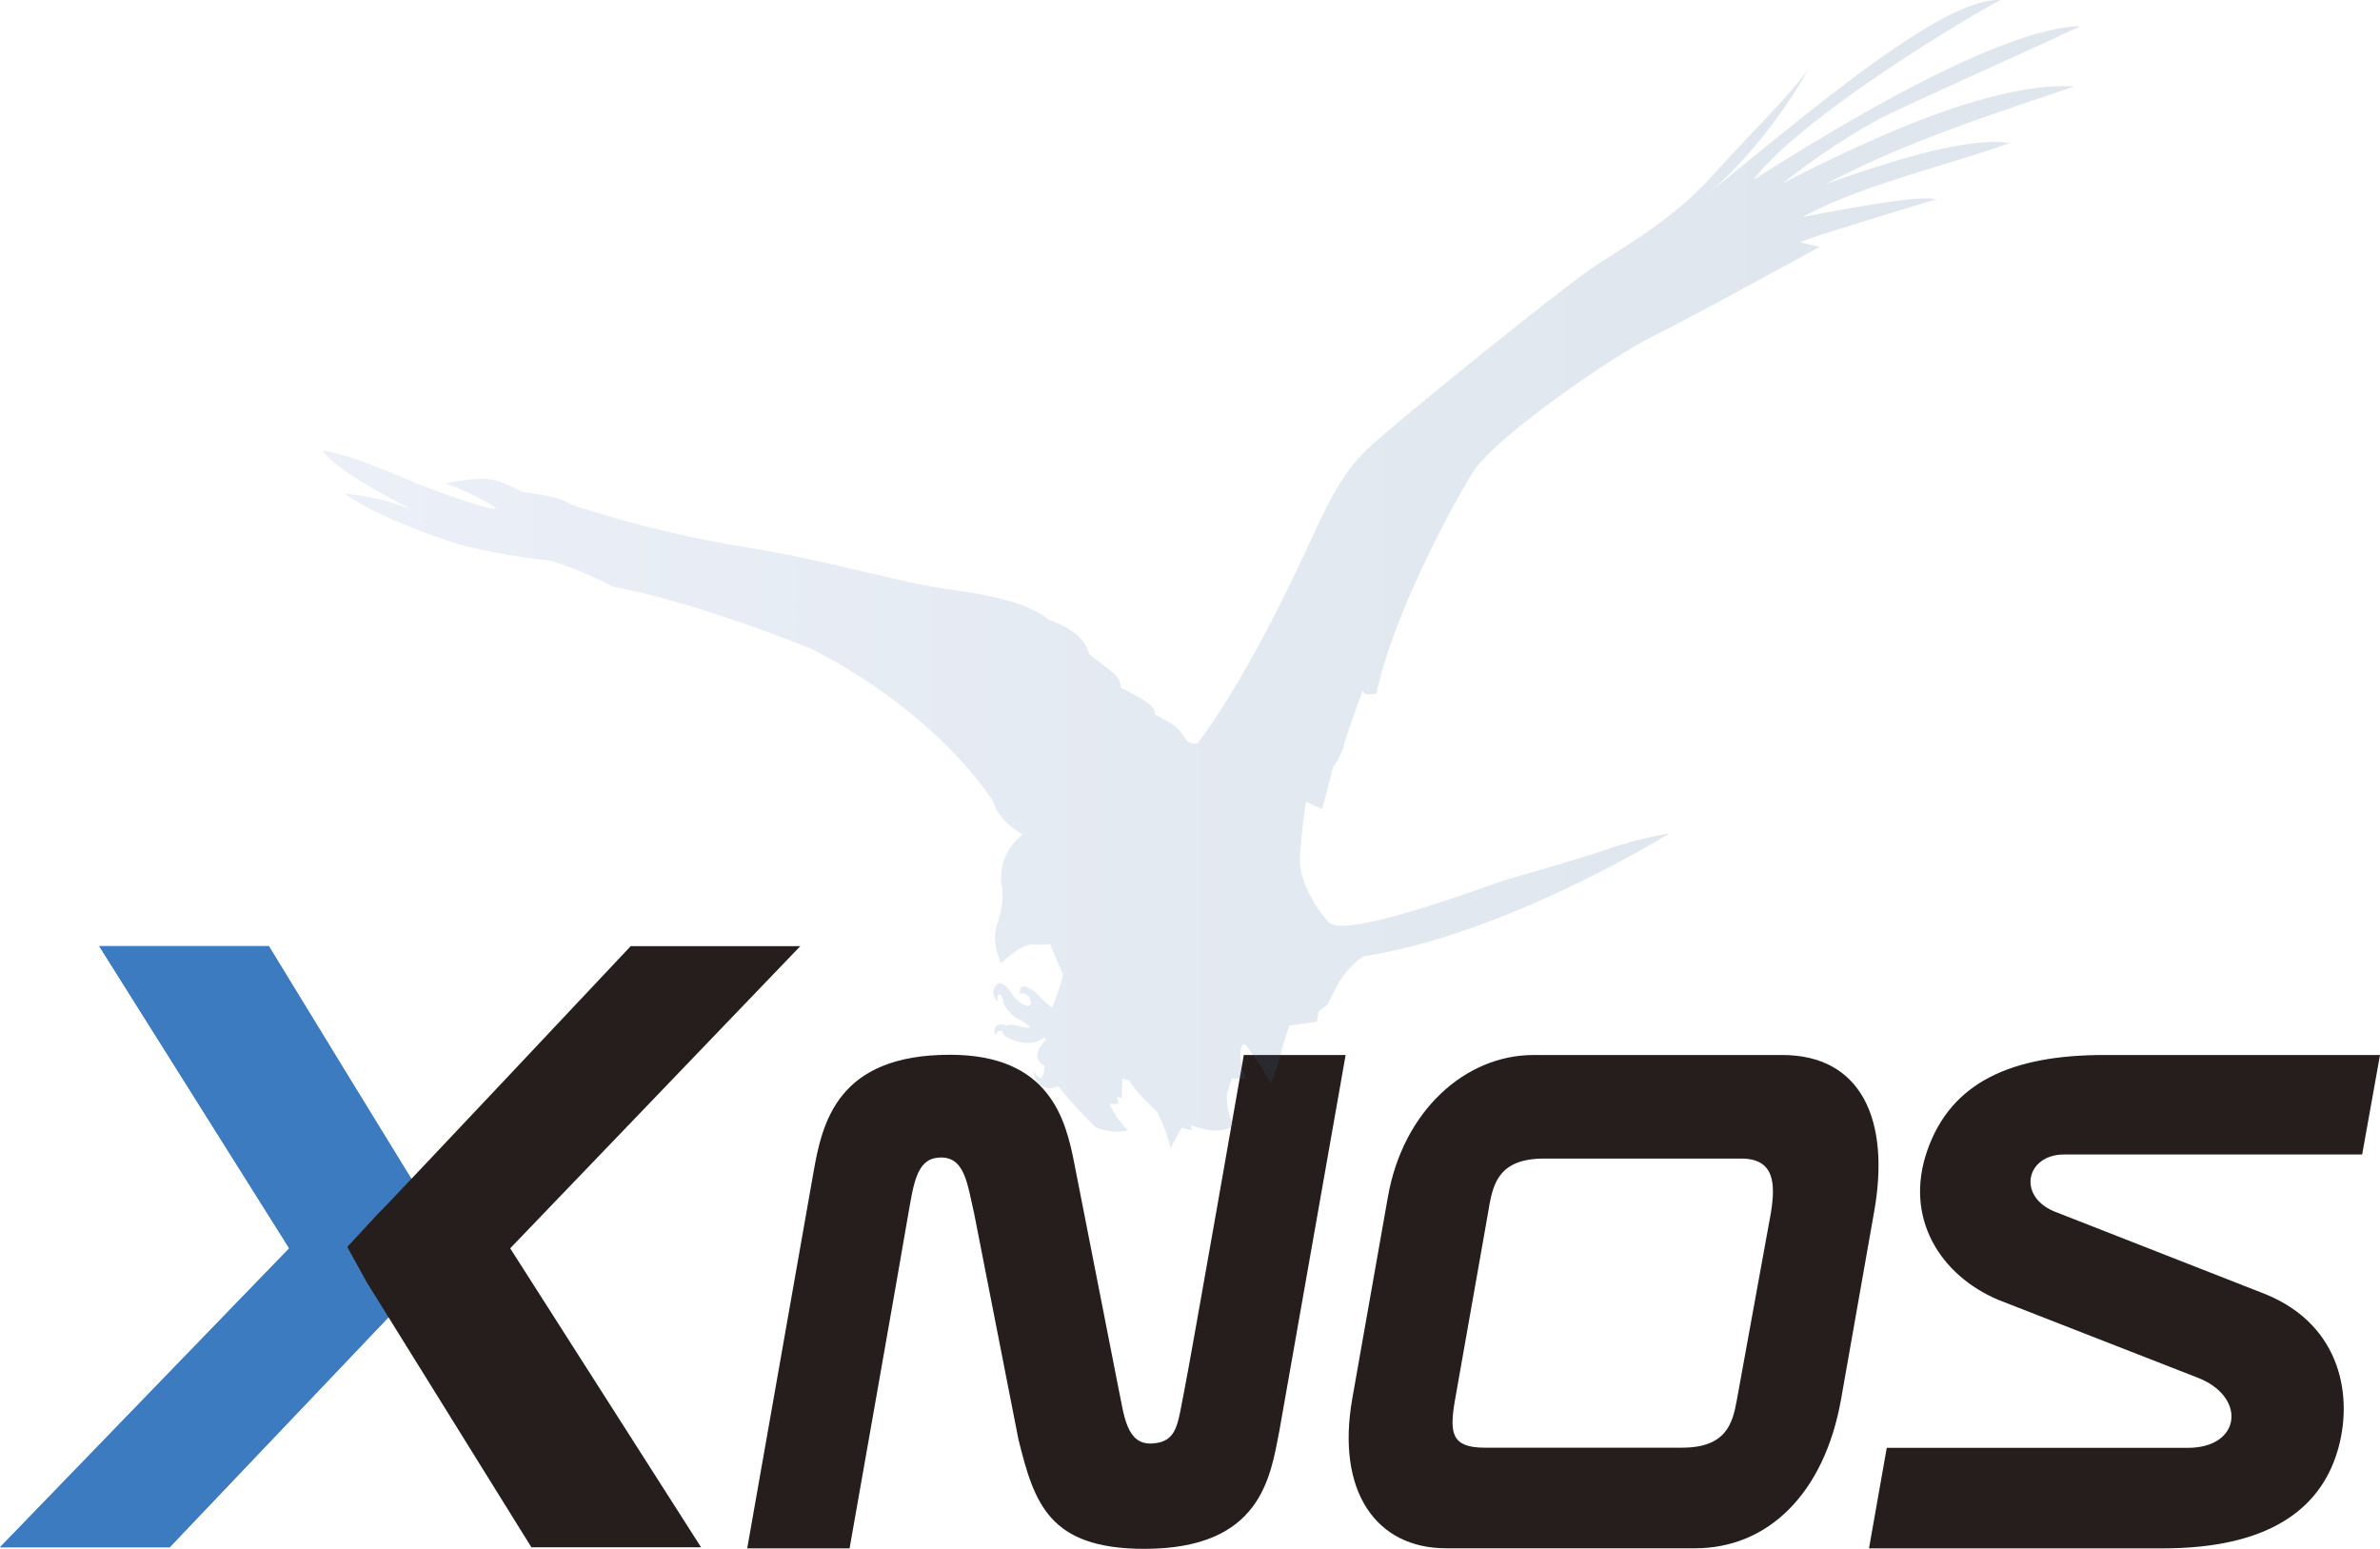
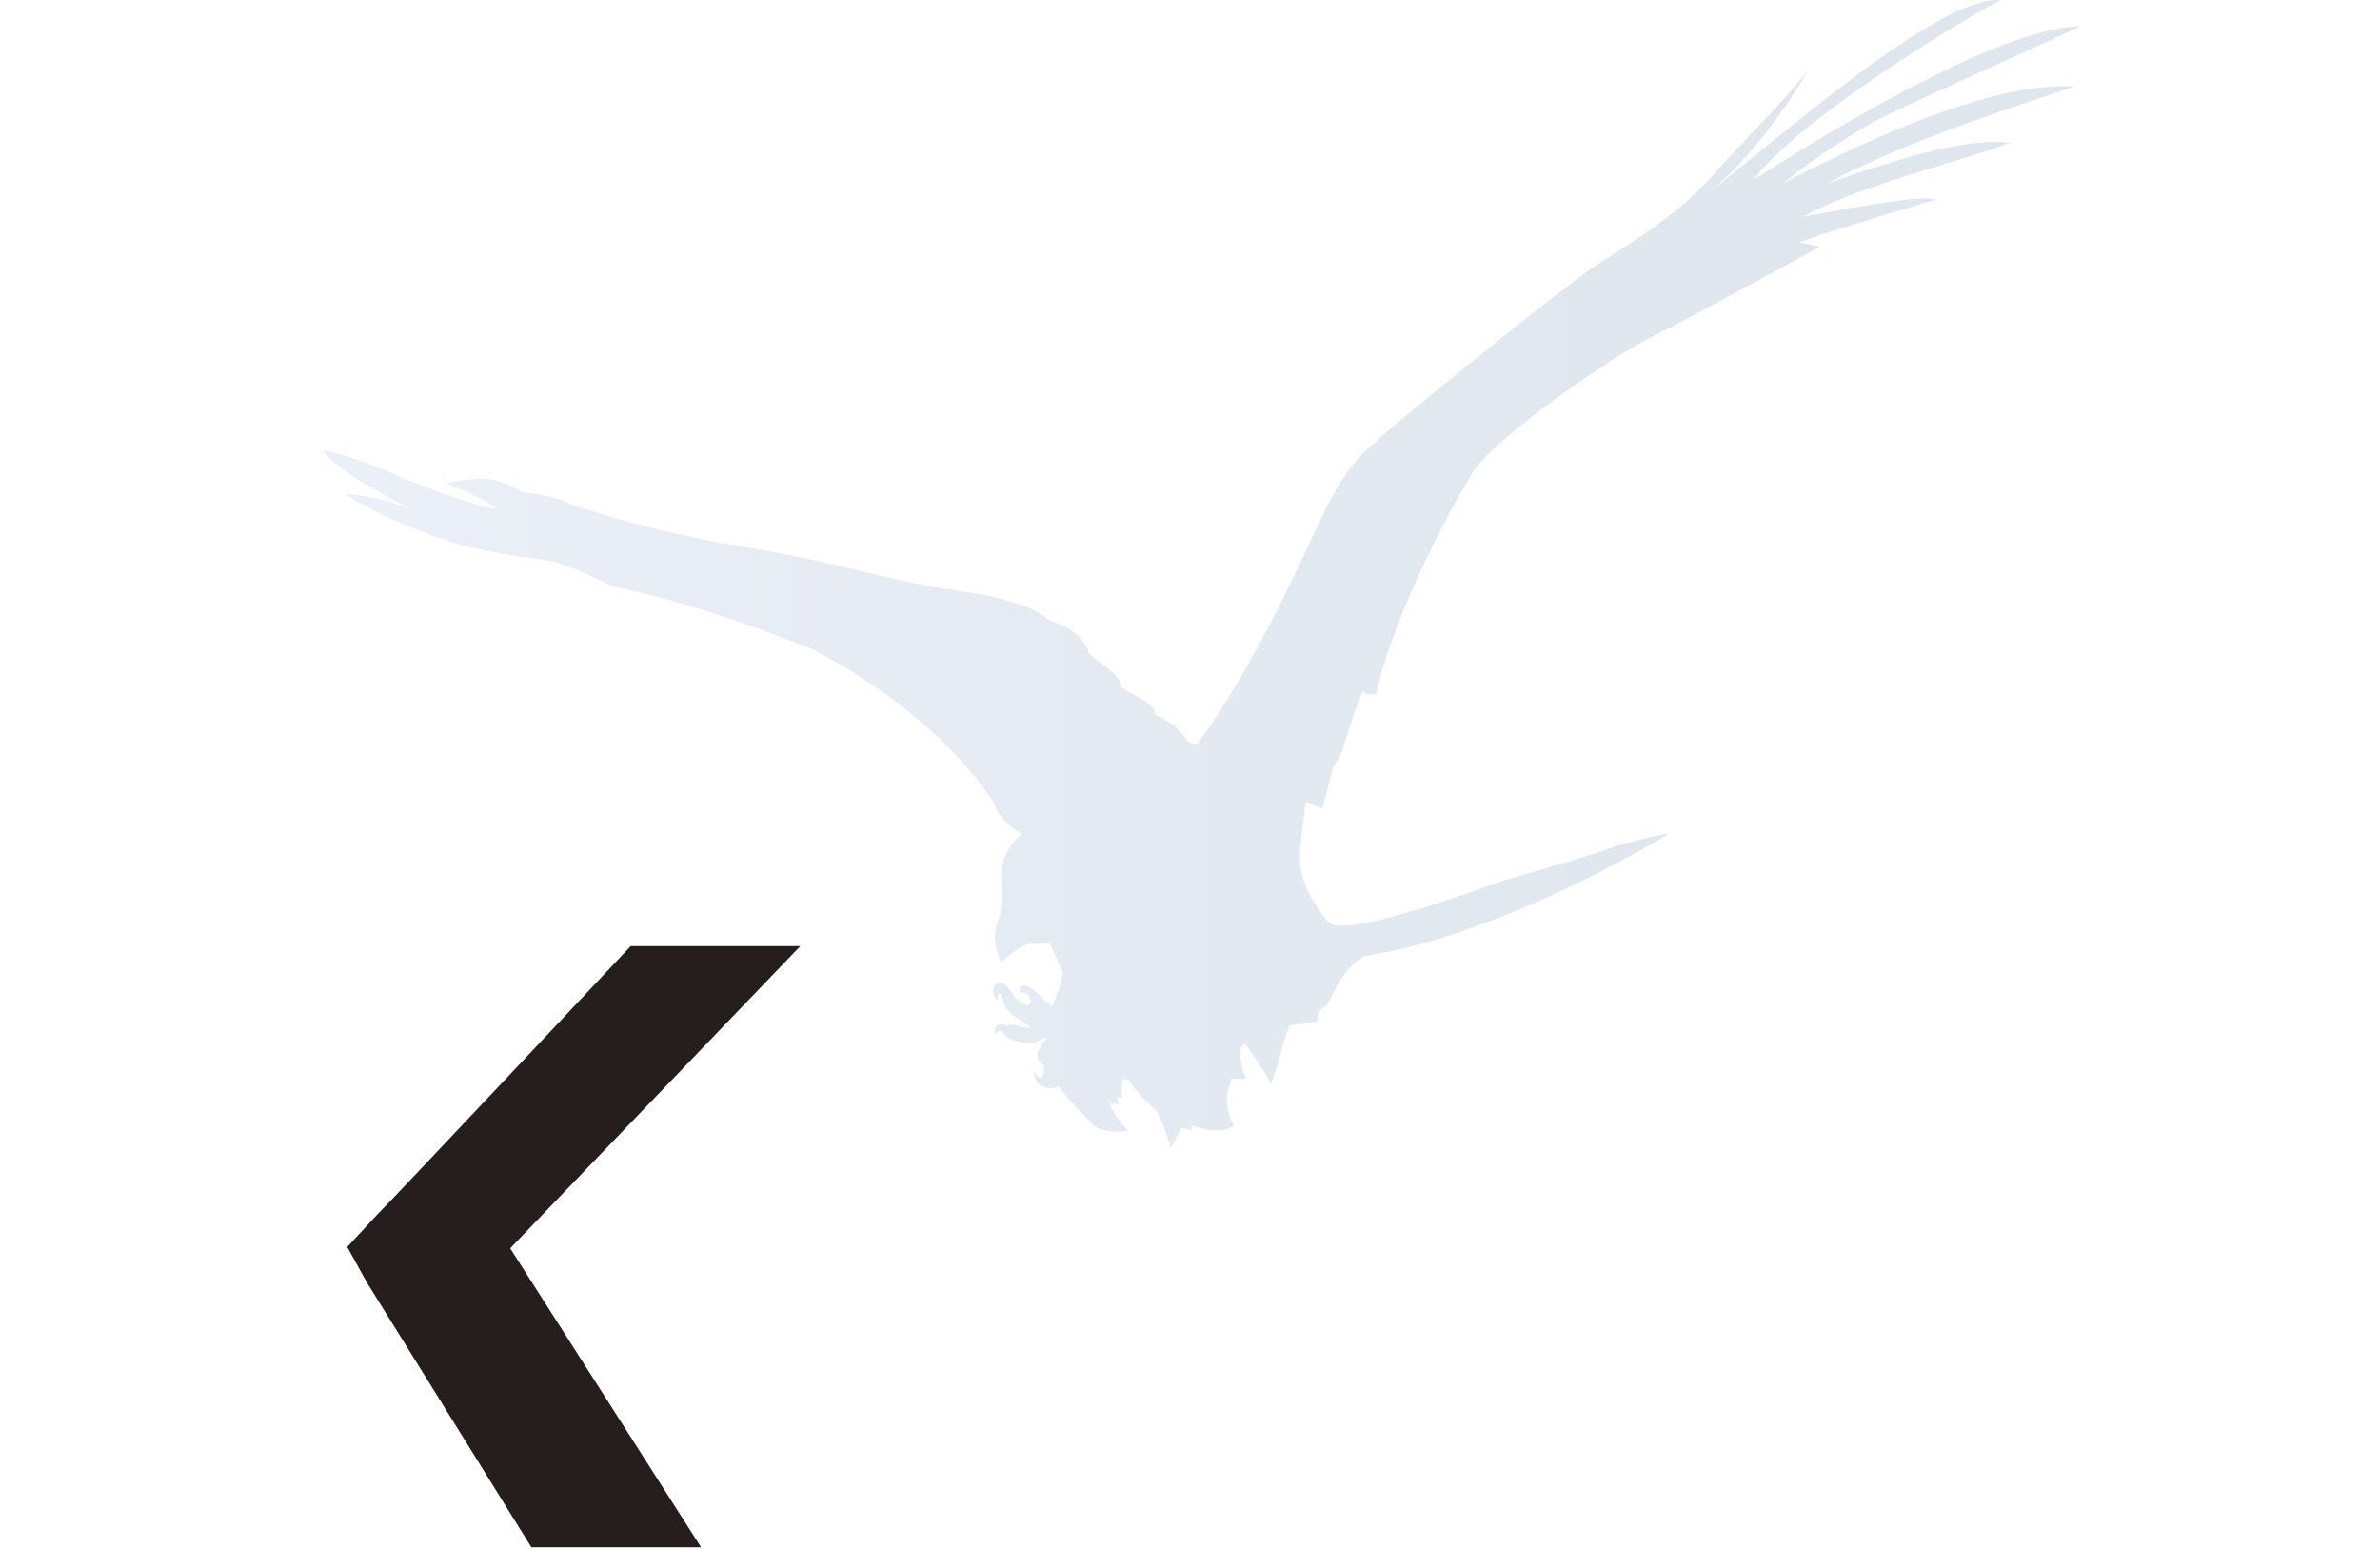
<svg xmlns="http://www.w3.org/2000/svg" viewBox="0 0 296.22 192.77">
  <defs>
    <style>.cls-1{fill:#3d7bc0;}.cls-2{fill:#251e1c;}.cls-3{opacity:0.15;fill:url(#linear-gradient);}</style>
    <linearGradient id="linear-gradient" x1="40.11" y1="71.46" x2="258.92" y2="71.46" gradientUnits="userSpaceOnUse">
      <stop offset="0" stop-color="#7b9acf" />
      <stop offset="0.12" stop-color="#6e8fc3" />
      <stop offset="0.5" stop-color="#476ea0" />
      <stop offset="0.81" stop-color="#2f5a8b" />
      <stop offset="1" stop-color="#265383" />
    </linearGradient>
  </defs>
  <title>アートボード 78</title>
  <g id="text">
-     <path class="cls-1" d="M12.35,117.75H33.46S53.76,151,53.88,151l2.49,4.19-3.91,4.43L21.11,192.57H0l36-37.21Z" />
-     <path class="cls-1" d="M12.35,117.75H33.46S53.76,151,53.88,151l2.49,4.19-3.91,4.43L21.11,192.57H0l36-37.21Z" />
    <path class="cls-2" d="M63.5,155.36l23.76,37.21H66.14L45.67,159.62l-2.45-4.43L47.1,151c.14,0,31.4-33.25,31.4-33.25H99.61Z" />
-     <path class="cls-2" d="M261.89,131.3h34.33L294,143.68H256.92c-4.73,0-5.88,5.12-1.29,7.07L282,161.08c9.57,3.93,10.89,13,8.93,19.51-2.21,7.42-8.83,12.11-21.73,12.11H232.62l2.21-12.51H272.3c6.72,0,7.35-6.46,1.1-8.78l-24.69-9.64c-7.11-3-11.8-10.11-8.83-18.6S250.35,131.3,261.89,131.3Z" />
-     <path class="cls-2" d="M221.82,131.3H190.88c-8.56,0-16.27,7-18.14,17.67l-4.44,25.14c-2,11.45,2.93,18.58,11.68,18.58h31c9,0,16.07-6.72,18.17-18.58l4.11-23.31C235.3,139.35,231.64,131.3,221.82,131.3ZM220.4,151l-4.23,23.24c-.53,2.94-1.33,5.93-6.84,5.93H184.77c-4.13,0-4.33-1.87-3.74-5.58l4.31-24.41v-.06c.54-2.94,1.33-5.93,6.84-5.93h24.56C220.88,144.21,221,147.31,220.4,151Z" />
-     <path class="cls-2" d="M154.72,131.3h12.76l-8.25,46.79c-1.12,5.73-2.24,14.67-16.79,14.67-11.9,0-13.71-5.66-15.68-13.61-1.05-5.3-5.52-28.15-5.52-28.15-.86-3.66-1.14-7.26-4.53-6.92-2.62.26-3,3.23-3.7,7.22-.78,4.68-7.27,41.4-7.27,41.4H93L101.23,146c1.1-6.34,3-14.73,17-14.73,12.41,0,14.42,8,15.51,13.67l5.52,28.1c.64,3,.92,6.79,4.12,6.61s3.18-2.44,4-6.47c.92-4.66,7.42-41.84,7.42-41.84" />
-     <path class="cls-3" d="M221.92,22.79a87.42,87.42,0,0,1,12-8C238,12.73,254.5,5.4,258.92,3.25c-9.77.25-29.52,12-40.65,19.12C223.74,14.93,244.16,2.53,249,0c-7.3-.34-24.06,14.14-37.21,24.74,5.78-4.55,11.1-12,13.35-16.3C223.55,11.1,217.57,16.9,213,22S202.77,30.31,198.68,33,176.92,50,171.4,54.79s-6.13,8.55-12.1,20.45-10.12,17.08-10.12,17.08-.18.6-1.45-.1c-1.26-1.85-1.26-1.85-4-3.3,0-1.15-1-1.61-4.26-3.39-.1-1.34-.4-1.43-3.89-4.1-.57-2-2.16-3.27-5-4.27-2.11-1.77-6-2.93-12.37-3.8S103,69.7,92.2,68A143.94,143.94,0,0,1,71,62.76C69.71,61.71,65,61.23,65,61.23a15.45,15.45,0,0,0-3.51-1.5c-2.16-.47-6,.44-6,.44A33.41,33.41,0,0,1,61.42,63s1.94,1.23-4.93-1.12-11.36-5-16.38-5.81c2,2.57,6.77,5,11.14,7.39a25.49,25.49,0,0,0-8.31-2c4.61,3.33,14.25,6.33,14.25,6.33a85.49,85.49,0,0,0,11.4,2A47.38,47.38,0,0,1,76.25,73c11.21,2.15,24.84,7.8,24.84,7.8,16.27,8.41,22.54,19,22.54,19,.74,2.52,3.59,4,3.59,4l0,.11a6.74,6.74,0,0,0-2.52,6.54s.42,1.2-.49,4.3c0,0-1.06,2,.4,5.16,0,0,2.38-2.48,4.08-2.37a8.42,8.42,0,0,0,2-.06c.83,2.07,1.62,3.76,1.62,3.76a25.81,25.81,0,0,1-1.39,4.18c-.54-.48-1.57-1.4-2.07-1.95,0,0-2.08-1.72-1.92.24,0,0,1.08-.54,1.43,1.22l-.4.31a3.71,3.71,0,0,1-1.84-1.28s-1.34-2.49-2.24-1.23a1.35,1.35,0,0,0,.32,1.9s-.27-1,.33-.85a1.3,1.3,0,0,1,.33,1A4.22,4.22,0,0,0,127.1,127a5,5,0,0,1,1.14.9,4,4,0,0,1-1.57-.25s-1-.26-1.48,0a1,1,0,0,0-1.21.05.94.94,0,0,0,0,1.17s0-.79.82-.5c0,.36.36.84,1.85,1.24a4.11,4.11,0,0,0,2.48,0,3.82,3.82,0,0,1,1-.48c0,.11,0,.22,0,.33-.66.7-1.87,2.31-.13,3.15,0,0-.06,2.94-1.3.66a2,2,0,0,0,3,1.9,55.47,55.47,0,0,0,4.7,5.16,6.76,6.76,0,0,0,4,.36,10.74,10.74,0,0,1-2.31-3.31h1.15l-.23-.89.61.18.06-2.45.91.27c.6,1.33,3.33,3.77,3.33,3.77a18,18,0,0,1,1.76,4.63l1.41-2.55,1.21.36,0-.65c3.7,1.42,5.24.06,5.24.06a8.1,8.1,0,0,1-.84-3.86l.58-2,1.8,0c-1-2.11-.83-5,.05-4.09a43,43,0,0,1,3.06,4.68l.91-2.53a45.57,45.57,0,0,1,1.38-4.69l1.19-.14,2.23-.33.21-1.25,1.07-.84.75-1.42c1.72-3.61,3.83-4.63,3.83-4.63,17.92-2.78,38-15.28,38-15.28a47.16,47.16,0,0,0-7.27,1.81c-3,1.1-13.19,4-13.19,4-5.13,1.78-20.06,7.25-21.93,5.22s-3.69-5.36-3.58-8,.75-7,.75-7l2,.93c.67-2.27,1.36-5.19,1.36-5.19A10.44,10.44,0,0,0,167.22,93c0-.65,2.44-7.18,2.44-7.18s-.27.91,1.66.49c2-9.61,9.31-23.24,12-27.54s17.21-14.34,22.41-16.92S226.5,30.71,226.5,30.71L224,30.15c2.61-1,9.28-3,17-5.35-2-.43-7.37.46-16.59,2.19,6.9-3.89,19.62-6.89,25.73-9.2-4.42-.64-12,1.23-22.88,5.11,10.34-5.51,22.63-9.29,30.87-12.13C246.73,10,228.1,19.67,221.92,22.79Z" />
+     <path class="cls-3" d="M221.92,22.79a87.42,87.42,0,0,1,12-8C238,12.73,254.5,5.4,258.92,3.25c-9.77.25-29.52,12-40.65,19.12C223.74,14.93,244.16,2.53,249,0c-7.3-.34-24.06,14.14-37.21,24.74,5.78-4.55,11.1-12,13.35-16.3C223.55,11.1,217.57,16.9,213,22S202.77,30.31,198.68,33,176.92,50,171.4,54.79s-6.13,8.55-12.1,20.45-10.12,17.08-10.12,17.08-.18.6-1.45-.1c-1.26-1.85-1.26-1.85-4-3.3,0-1.15-1-1.61-4.26-3.39-.1-1.34-.4-1.43-3.89-4.1-.57-2-2.16-3.27-5-4.27-2.11-1.77-6-2.93-12.37-3.8S103,69.7,92.2,68A143.94,143.94,0,0,1,71,62.76C69.71,61.71,65,61.23,65,61.23a15.45,15.45,0,0,0-3.51-1.5c-2.16-.47-6,.44-6,.44A33.41,33.41,0,0,1,61.42,63s1.94,1.23-4.93-1.12-11.36-5-16.38-5.81c2,2.57,6.77,5,11.14,7.39a25.49,25.49,0,0,0-8.31-2c4.61,3.33,14.25,6.33,14.25,6.33a85.49,85.49,0,0,0,11.4,2A47.38,47.38,0,0,1,76.25,73c11.21,2.15,24.84,7.8,24.84,7.8,16.27,8.41,22.54,19,22.54,19,.74,2.52,3.59,4,3.59,4a6.74,6.74,0,0,0-2.52,6.54s.42,1.2-.49,4.3c0,0-1.06,2,.4,5.16,0,0,2.38-2.48,4.08-2.37a8.42,8.42,0,0,0,2-.06c.83,2.07,1.62,3.76,1.62,3.76a25.81,25.81,0,0,1-1.39,4.18c-.54-.48-1.57-1.4-2.07-1.95,0,0-2.08-1.72-1.92.24,0,0,1.08-.54,1.43,1.22l-.4.31a3.71,3.71,0,0,1-1.84-1.28s-1.34-2.49-2.24-1.23a1.35,1.35,0,0,0,.32,1.9s-.27-1,.33-.85a1.3,1.3,0,0,1,.33,1A4.22,4.22,0,0,0,127.1,127a5,5,0,0,1,1.14.9,4,4,0,0,1-1.57-.25s-1-.26-1.48,0a1,1,0,0,0-1.21.05.94.94,0,0,0,0,1.17s0-.79.82-.5c0,.36.36.84,1.85,1.24a4.11,4.11,0,0,0,2.48,0,3.82,3.82,0,0,1,1-.48c0,.11,0,.22,0,.33-.66.7-1.87,2.31-.13,3.15,0,0-.06,2.94-1.3.66a2,2,0,0,0,3,1.9,55.47,55.47,0,0,0,4.7,5.16,6.76,6.76,0,0,0,4,.36,10.74,10.74,0,0,1-2.31-3.31h1.15l-.23-.89.61.18.06-2.45.91.27c.6,1.33,3.33,3.77,3.33,3.77a18,18,0,0,1,1.76,4.63l1.41-2.55,1.21.36,0-.65c3.7,1.42,5.24.06,5.24.06a8.1,8.1,0,0,1-.84-3.86l.58-2,1.8,0c-1-2.11-.83-5,.05-4.09a43,43,0,0,1,3.06,4.68l.91-2.53a45.57,45.57,0,0,1,1.38-4.69l1.19-.14,2.23-.33.21-1.25,1.07-.84.75-1.42c1.72-3.61,3.83-4.63,3.83-4.63,17.92-2.78,38-15.28,38-15.28a47.16,47.16,0,0,0-7.27,1.81c-3,1.1-13.19,4-13.19,4-5.13,1.78-20.06,7.25-21.93,5.22s-3.69-5.36-3.58-8,.75-7,.75-7l2,.93c.67-2.27,1.36-5.19,1.36-5.19A10.44,10.44,0,0,0,167.22,93c0-.65,2.44-7.18,2.44-7.18s-.27.91,1.66.49c2-9.61,9.31-23.24,12-27.54s17.21-14.34,22.41-16.92S226.5,30.71,226.5,30.71L224,30.15c2.61-1,9.28-3,17-5.35-2-.43-7.37.46-16.59,2.19,6.9-3.89,19.62-6.89,25.73-9.2-4.42-.64-12,1.23-22.88,5.11,10.34-5.51,22.63-9.29,30.87-12.13C246.73,10,228.1,19.67,221.92,22.79Z" />
  </g>
</svg>